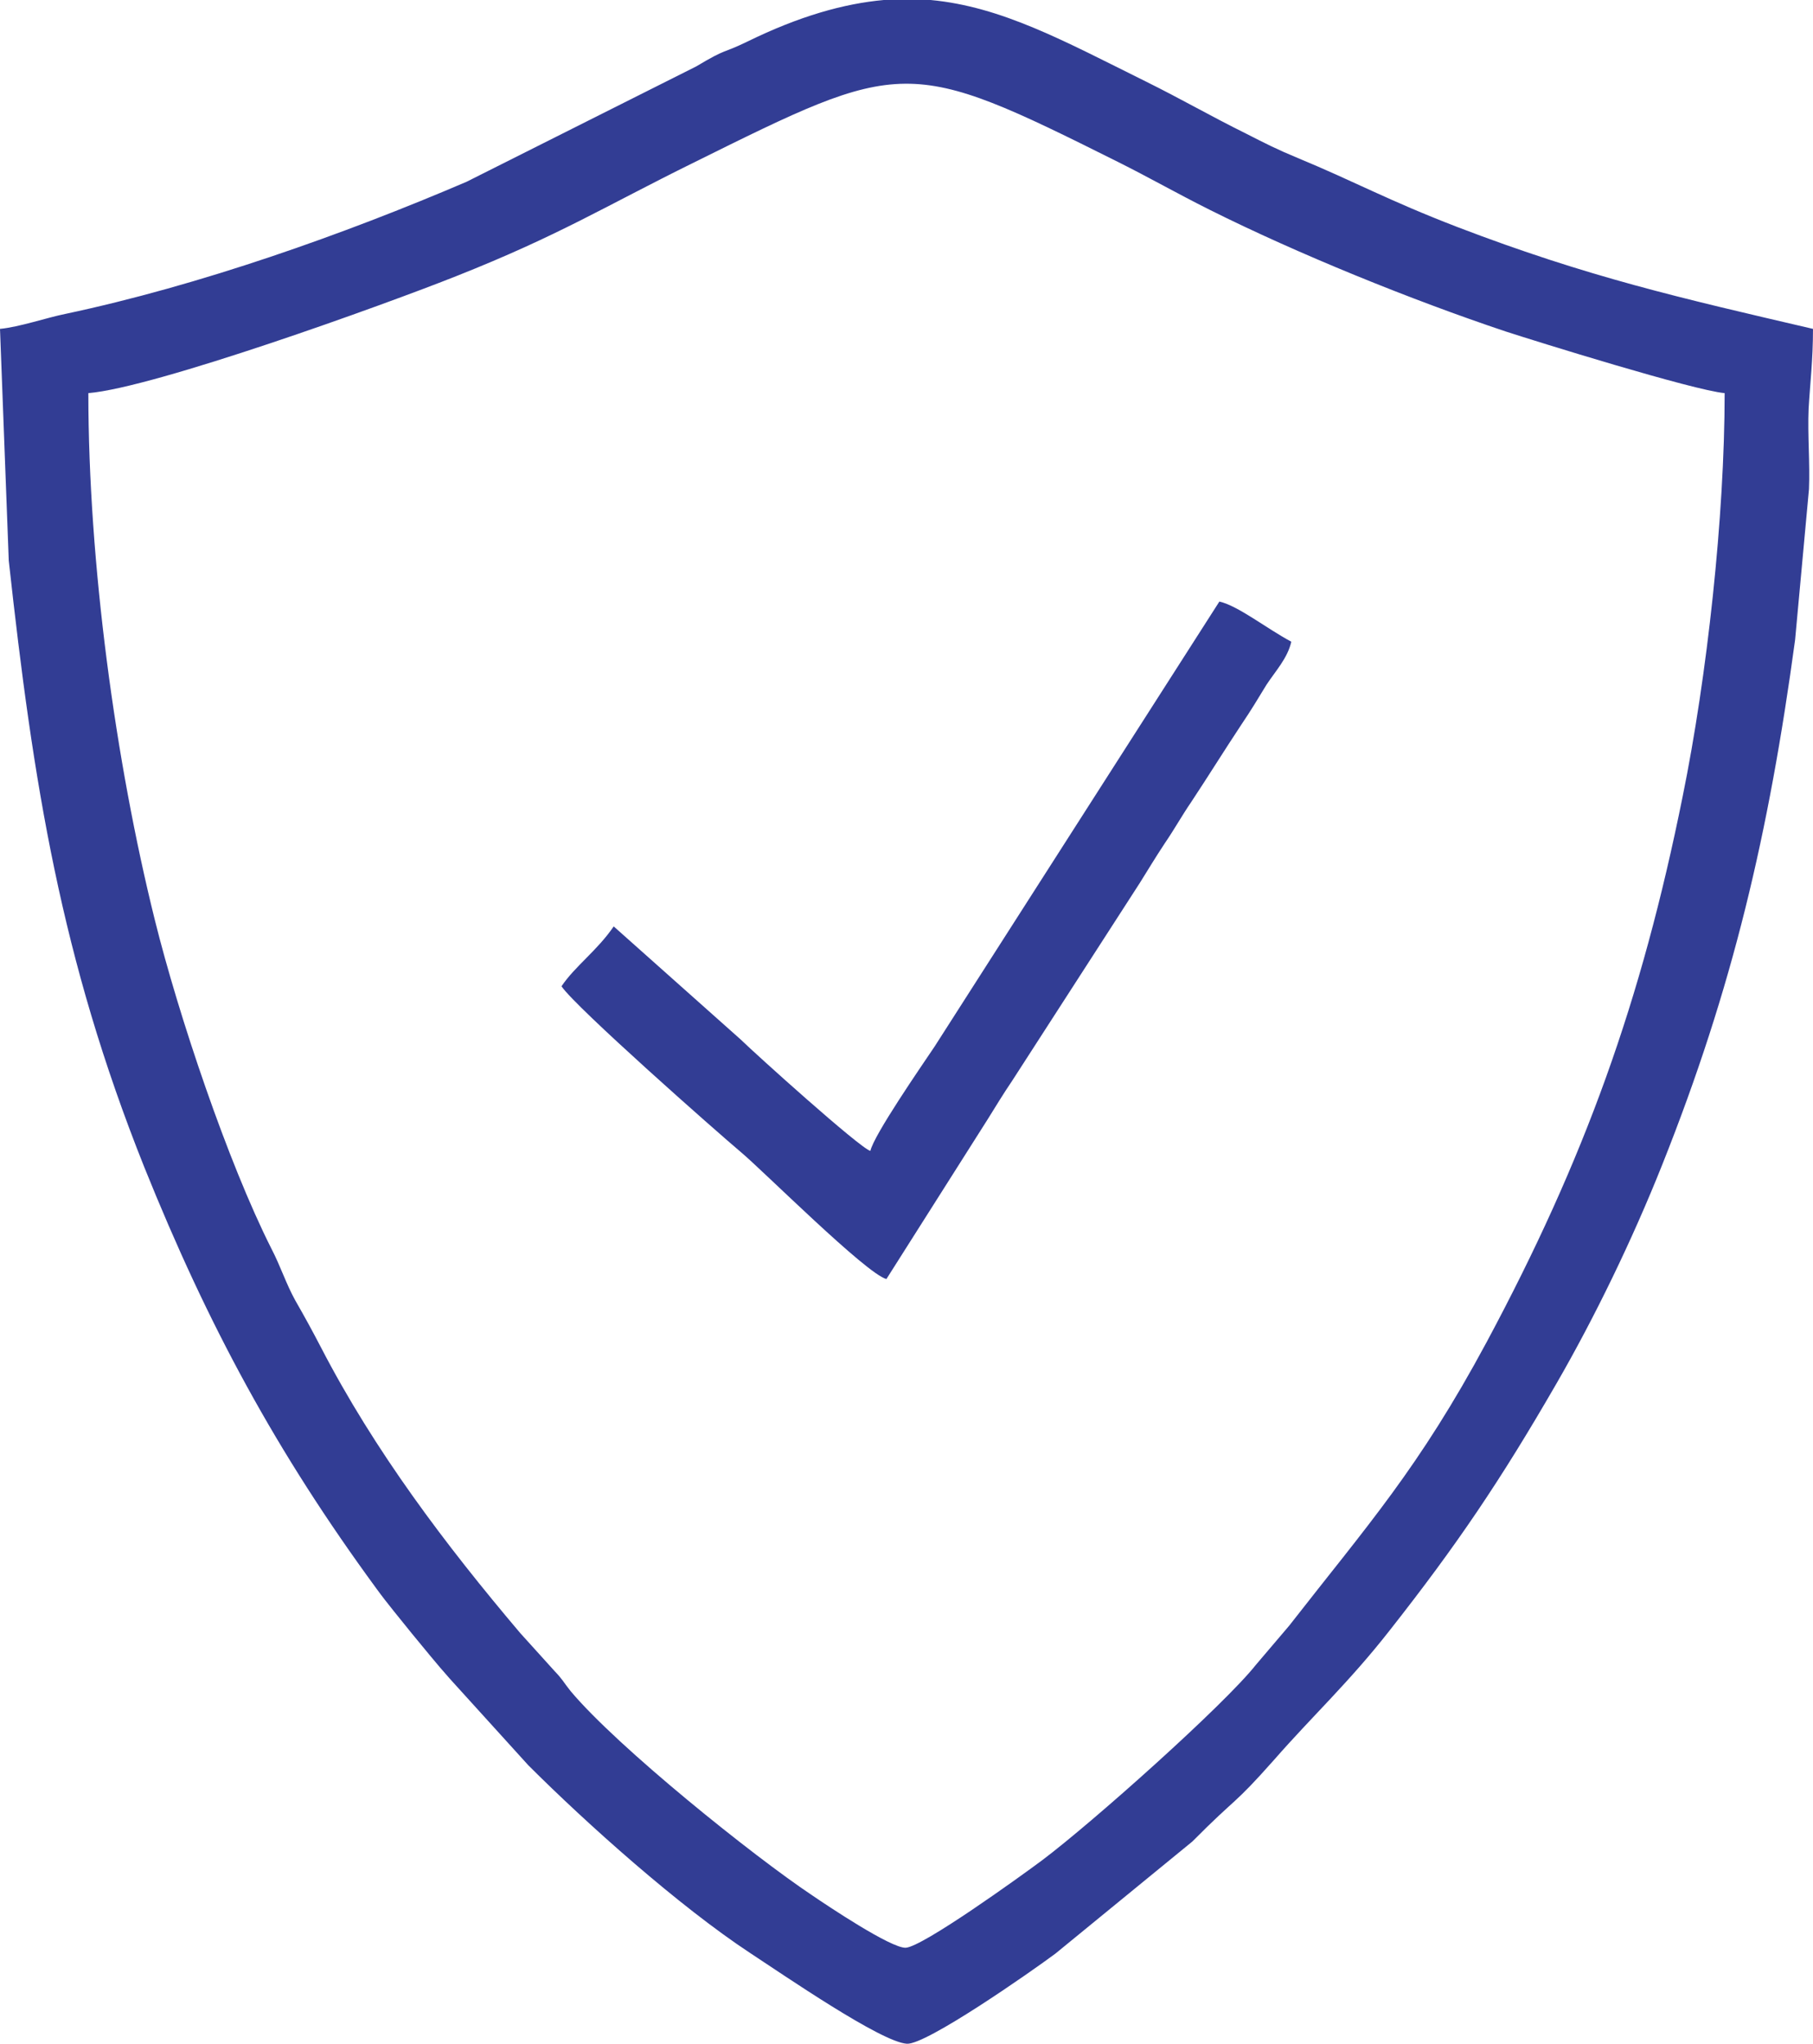
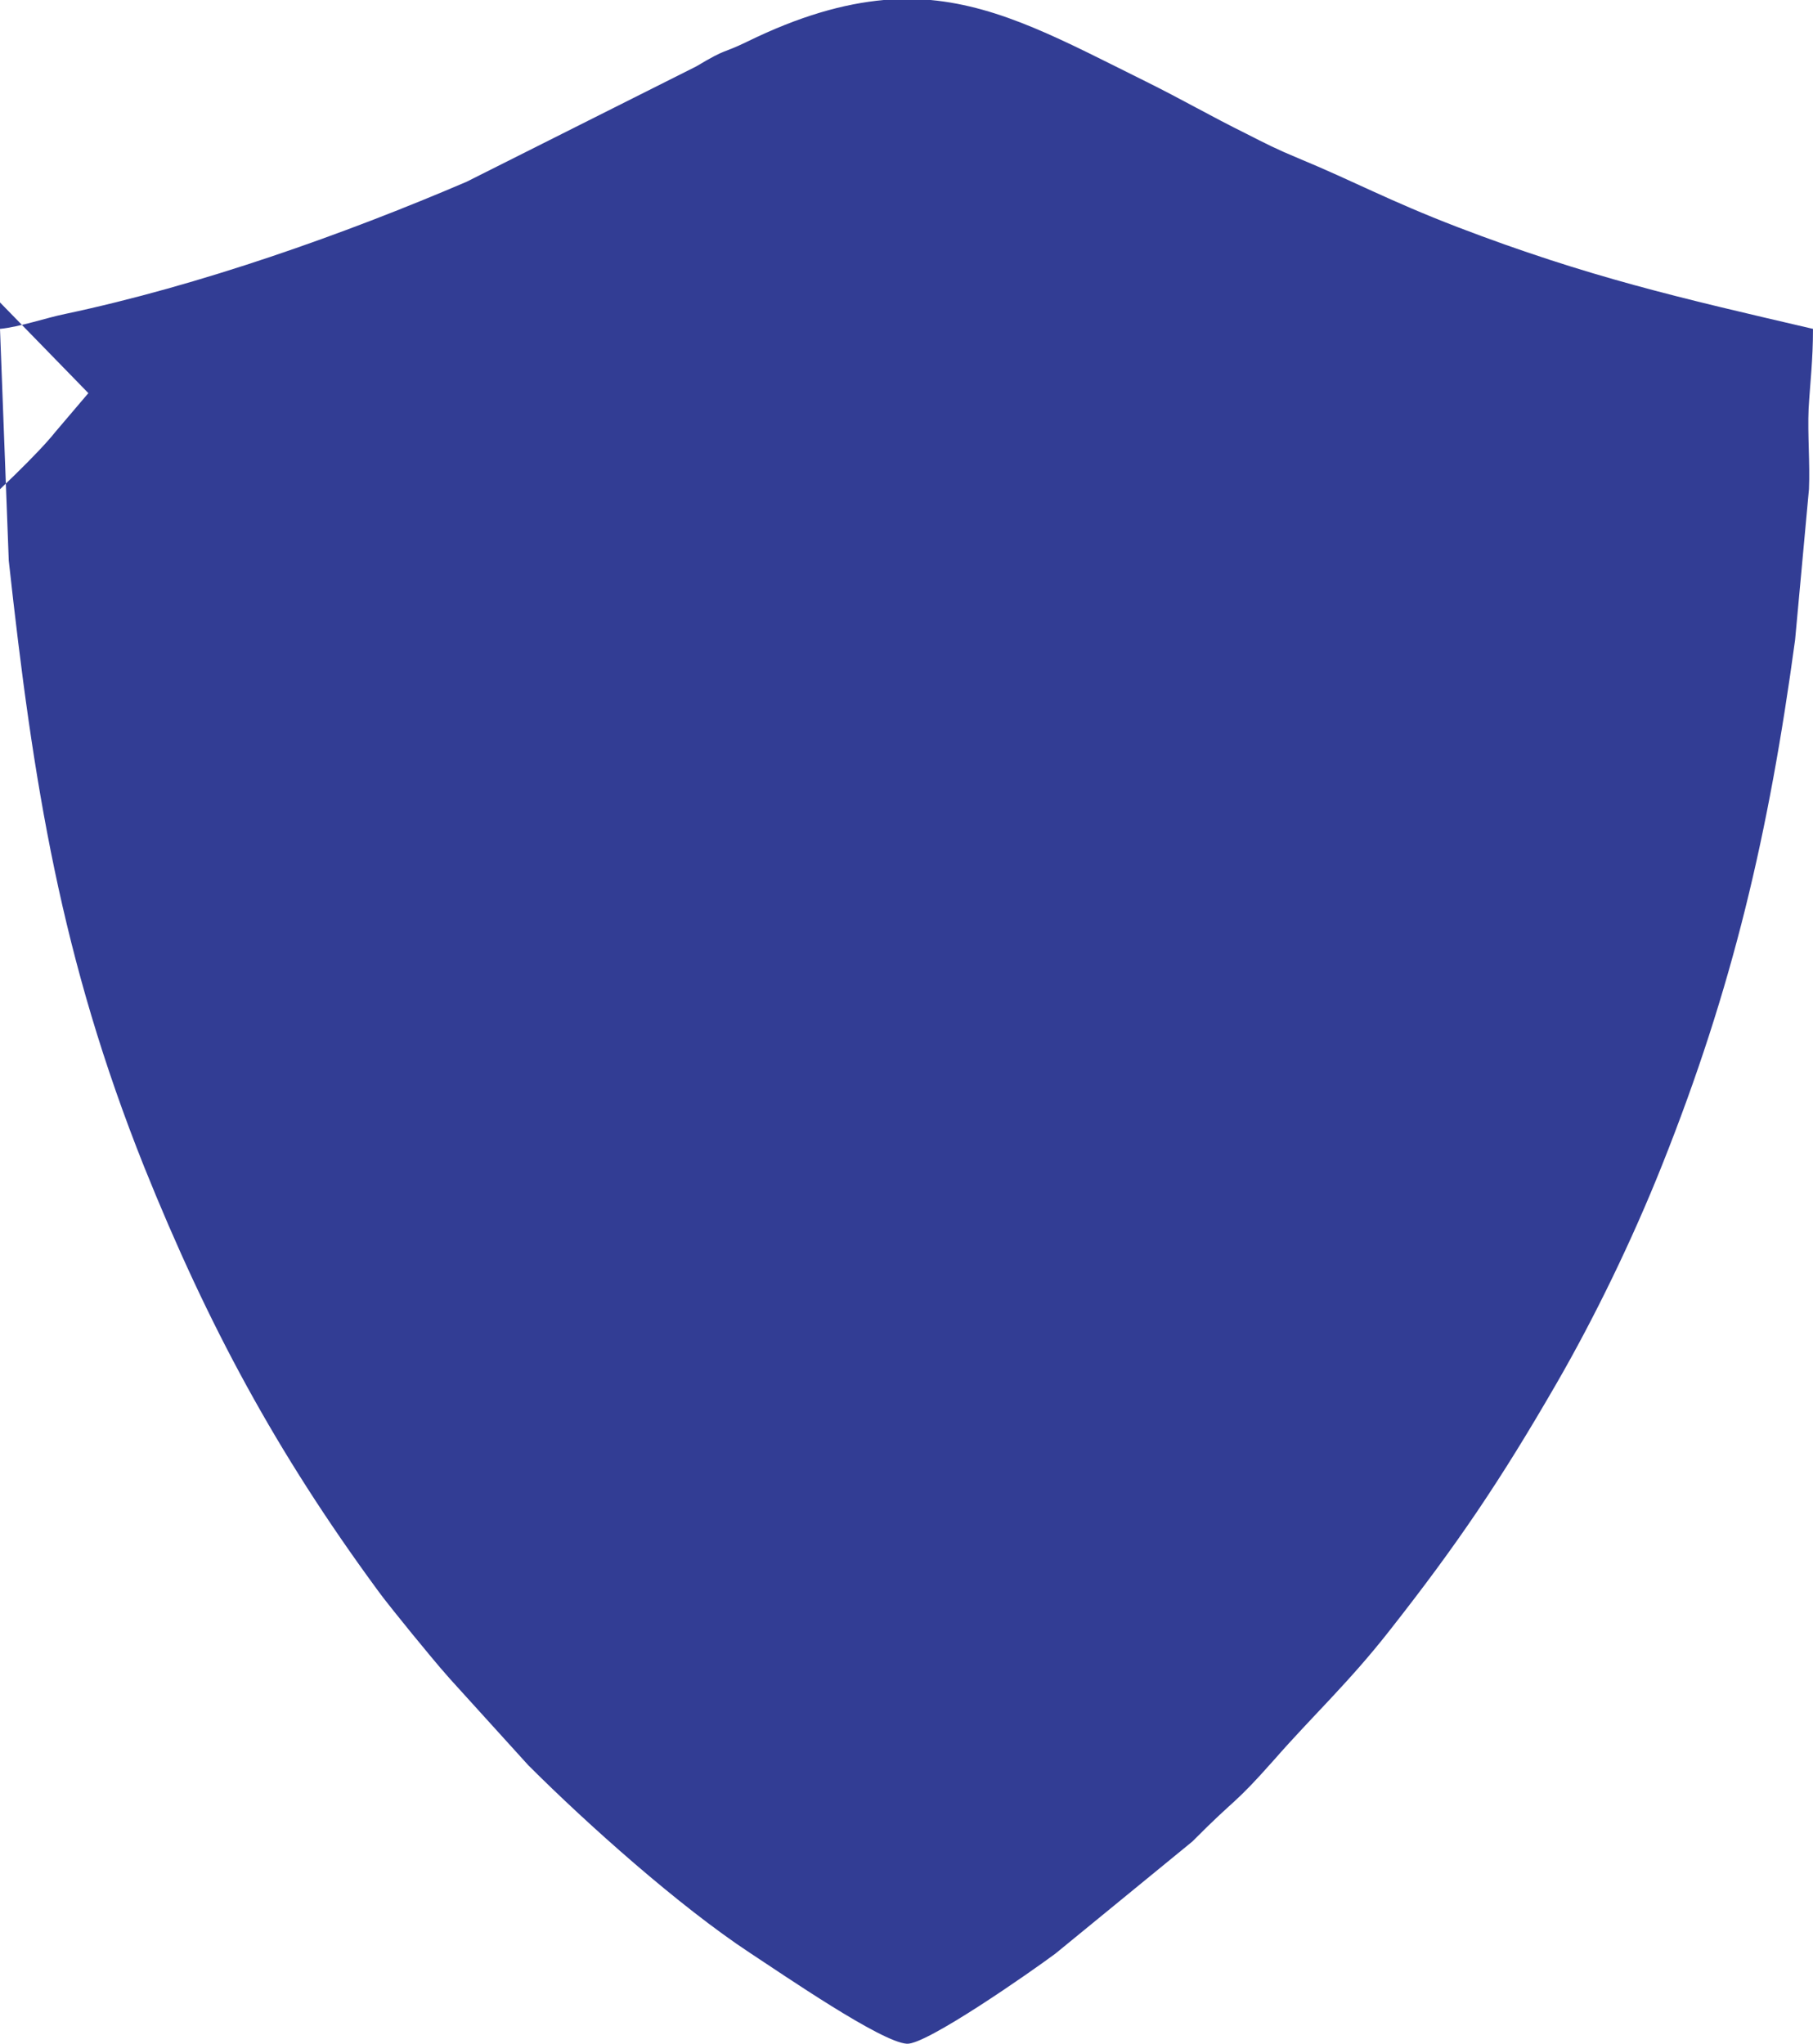
<svg xmlns="http://www.w3.org/2000/svg" xml:space="preserve" width="1883px" height="2123px" style="shape-rendering:geometricPrecision; text-rendering:geometricPrecision; image-rendering:optimizeQuality; fill-rule:evenodd; clip-rule:evenodd" viewBox="0 0 496600 559900">
  <defs>
    <style type="text/css">  .fil0 {fill:#323D94}  </style>
  </defs>
  <g id="Layer_x0020_1">
    <g id="_2303053766848">
-       <path class="fil0" d="M24200 107700c18100,-1500 80800,-24100 100900,-32100 28000,-11100 40700,-19100 64600,-30900 57700,-28600 58600,-29300 116400,-400 9000,4500 16100,8600 25300,13200 24200,12100 55300,24700 81000,33300 8300,2700 51300,16100 60000,16900 0,33800 -4800,77600 -11500,110500 -11300,56100 -26800,99300 -53700,149500 -18600,34600 -32500,50000 -54100,77700l-9100 10700c-8700,11000 -44800,43200 -58500,53500 -6300,4700 -32700,23700 -37400,24000 -4000,200 -21600,-11600 -25700,-14400 -15900,-10600 -53200,-40500 -66100,-55900 -2000,-2500 -2100,-3100 -4400,-5500l-9400 -10400c-20500,-24200 -39900,-49900 -54600,-78300 -2400,-4600 -4300,-8100 -7000,-12800 -2600,-4700 -4000,-9300 -6600,-14300 -11900,-23600 -25400,-63800 -31900,-90000 -10800,-43500 -18200,-97800 -18200,-144300zm217900 -107700l12800 0c19500,1800 36700,11300 58900,22300 9900,4900 17600,9400 27500,14300 5300,2700 8400,4300 14200,6700 15700,6500 24500,11500 43700,18900 35800,13700 60900,19400 97400,27900 0,8700 -800,14900 -1200,21900 -300,7200 400,14900 100,22000l-3800 41300c-7200,53100 -17100,95400 -36400,143800 -8200,20600 -18600,42000 -29000,60000 -15300,26500 -27200,44100 -45600,67500 -11100,14200 -21100,23400 -31600,35400 -11700,13200 -9800,9700 -22500,22500l-37500 30700c-6700,5000 -35500,25100 -40700,24700 -7000,-400 -33700,-18800 -43000,-24900 -19400,-12800 -44500,-35200 -60700,-51400l-21400 -23600c-4000,-4500 -6600,-7800 -10500,-12500 -3500,-4400 -6500,-7900 -9700,-12300 -27400,-37400 -46100,-72000 -63600,-115500 -22800,-57100 -30400,-105000 -37100,-166100l-2400 -63500c5300,-500 12900,-3100 17900,-4100 36800,-7800 76300,-21800 109900,-36200l62900 -31600c8700,-5200 6800,-3300 14000,-6800 14300,-7000 26400,-10400 37400,-11400z" />
-       <path class="fil0" d="M238400 315300c-2900,-800 -31300,-26400 -35500,-30500l-34800 -31000c-4500,6600 -10600,10900 -14300,16400 3900,5800 42800,40100 49100,45400 6100,5100 34400,33400 39900,34800l27700 -43700c2500,-4000 4100,-6700 6800,-10700l34900 -54100c2500,-4000 4100,-6700 6800,-10800 2800,-4100 4700,-7600 7300,-11400 4700,-7100 8900,-13900 13800,-21300 2700,-4000 4300,-6700 6800,-10800 2500,-3800 5800,-7300 6800,-11800 -6900,-3700 -14500,-9800 -19700,-11000l-78000 121900c-3900,5800 -16600,24200 -17600,28600z" />
+       <path class="fil0" d="M24200 107700l-9100 10700c-8700,11000 -44800,43200 -58500,53500 -6300,4700 -32700,23700 -37400,24000 -4000,200 -21600,-11600 -25700,-14400 -15900,-10600 -53200,-40500 -66100,-55900 -2000,-2500 -2100,-3100 -4400,-5500l-9400 -10400c-20500,-24200 -39900,-49900 -54600,-78300 -2400,-4600 -4300,-8100 -7000,-12800 -2600,-4700 -4000,-9300 -6600,-14300 -11900,-23600 -25400,-63800 -31900,-90000 -10800,-43500 -18200,-97800 -18200,-144300zm217900 -107700l12800 0c19500,1800 36700,11300 58900,22300 9900,4900 17600,9400 27500,14300 5300,2700 8400,4300 14200,6700 15700,6500 24500,11500 43700,18900 35800,13700 60900,19400 97400,27900 0,8700 -800,14900 -1200,21900 -300,7200 400,14900 100,22000l-3800 41300c-7200,53100 -17100,95400 -36400,143800 -8200,20600 -18600,42000 -29000,60000 -15300,26500 -27200,44100 -45600,67500 -11100,14200 -21100,23400 -31600,35400 -11700,13200 -9800,9700 -22500,22500l-37500 30700c-6700,5000 -35500,25100 -40700,24700 -7000,-400 -33700,-18800 -43000,-24900 -19400,-12800 -44500,-35200 -60700,-51400l-21400 -23600c-4000,-4500 -6600,-7800 -10500,-12500 -3500,-4400 -6500,-7900 -9700,-12300 -27400,-37400 -46100,-72000 -63600,-115500 -22800,-57100 -30400,-105000 -37100,-166100l-2400 -63500c5300,-500 12900,-3100 17900,-4100 36800,-7800 76300,-21800 109900,-36200l62900 -31600c8700,-5200 6800,-3300 14000,-6800 14300,-7000 26400,-10400 37400,-11400z" />
    </g>
  </g>
</svg>